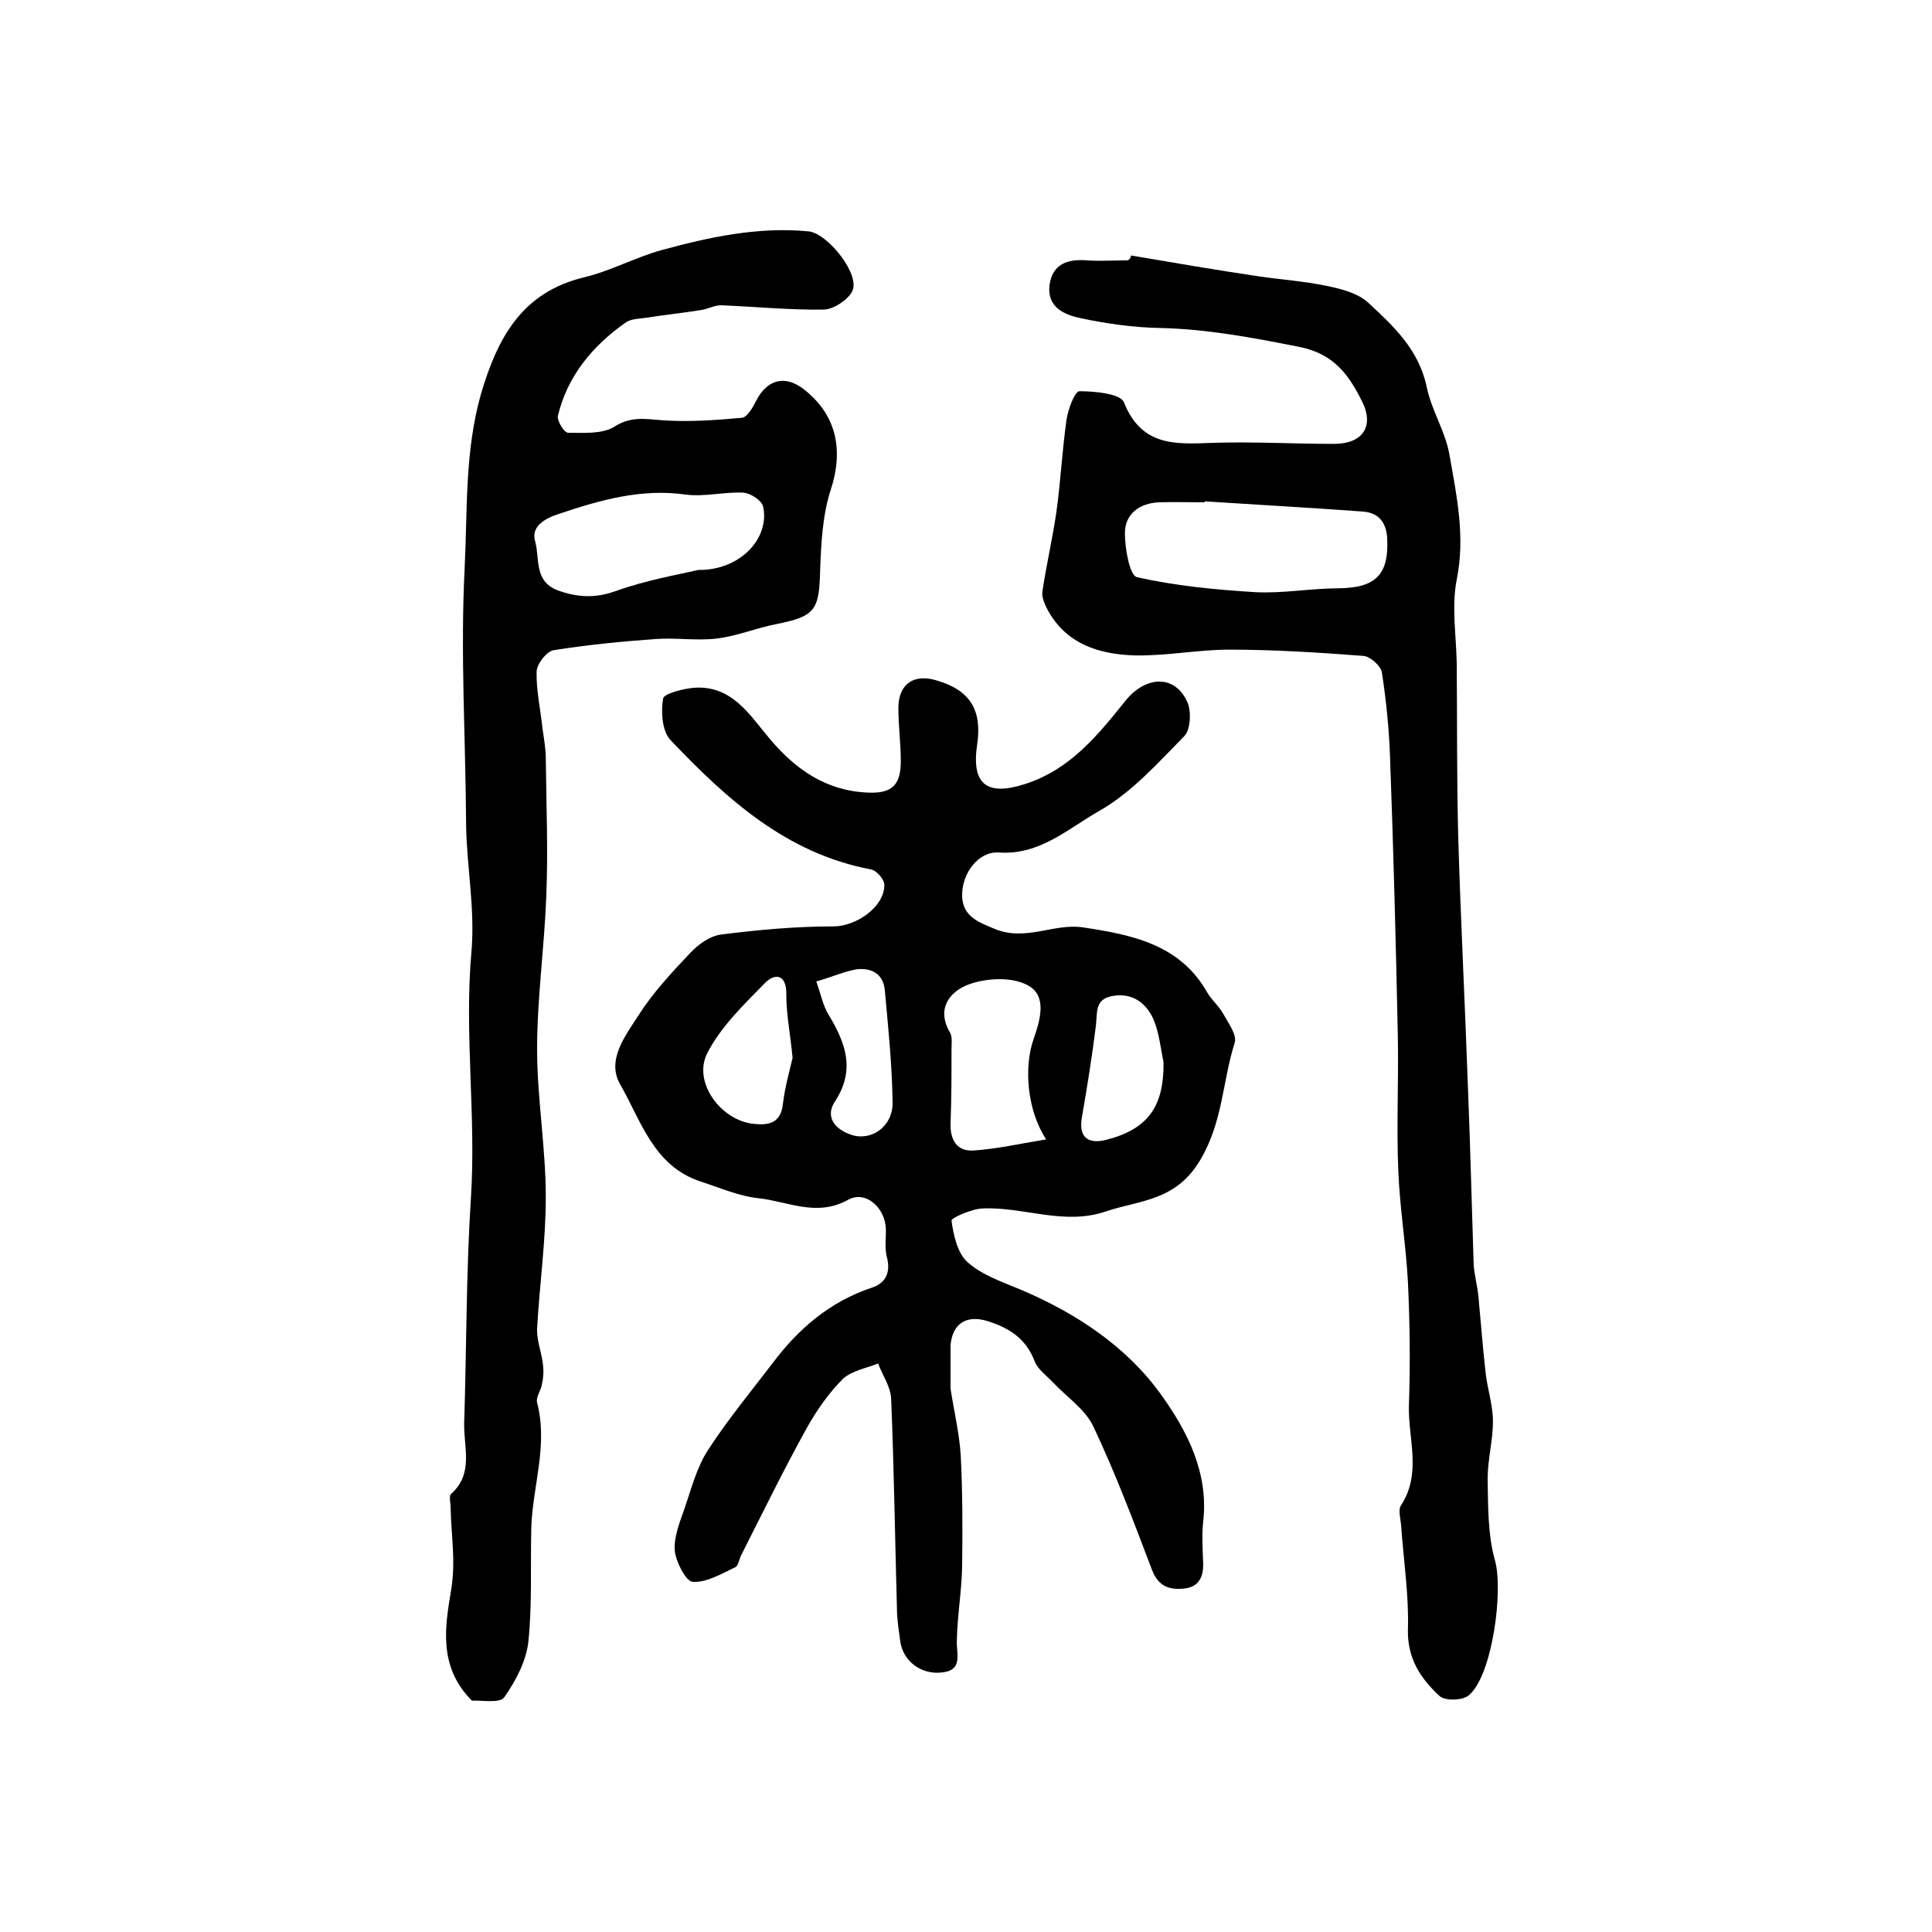
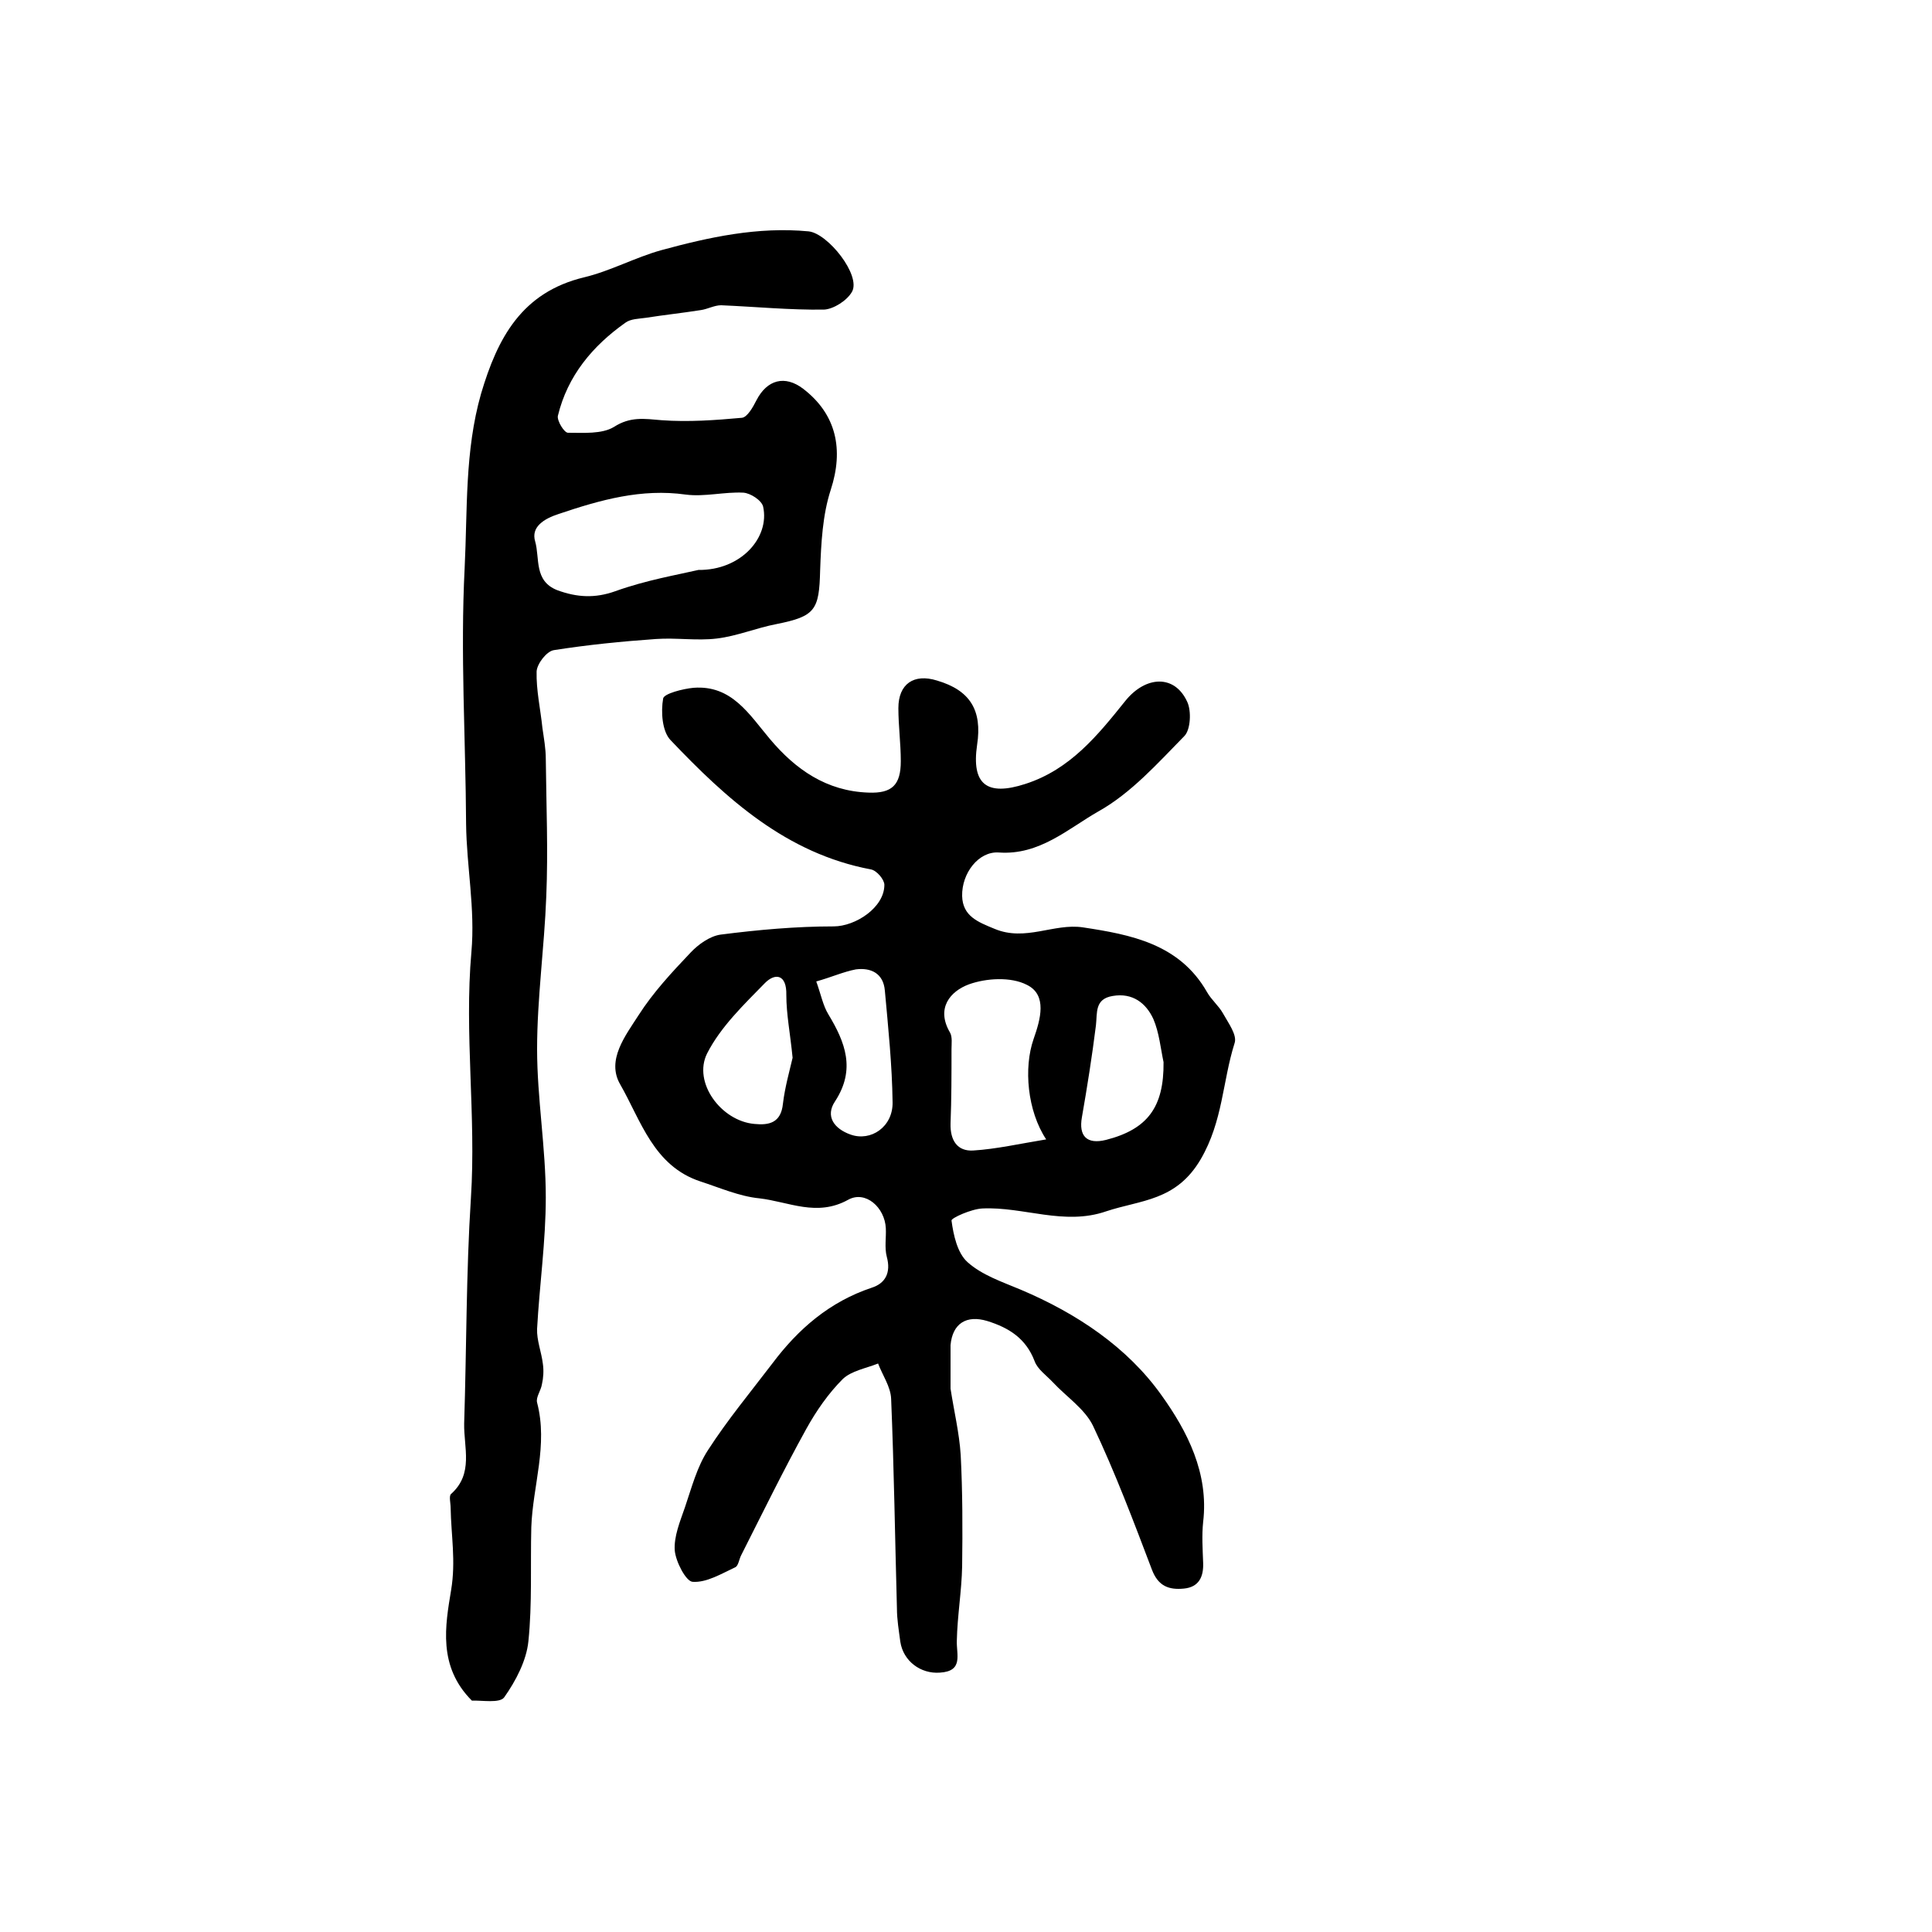
<svg xmlns="http://www.w3.org/2000/svg" version="1.1" id="图层_1" x="0px" y="0px" viewBox="0 0 400 400" style="enable-background:new 0 0 400 400;" xml:space="preserve">
  <style type="text/css">
	.st0{fill:#FFFFFF;}
</style>
  <g>
    <path d="M196.8,287.5c0.7,4.6,1.8,9.1,2.1,13.7c0.4,7.7,0.4,15.4,0.3,23.1c-0.1,5.1-1,10.3-1.1,15.4c-0.1,2.9,1.4,6.3-3.5,6.6   c-4,0.3-7.6-2.4-8.2-6.4c-0.3-2.3-0.7-4.6-0.7-6.9c-0.4-14.5-0.6-28.9-1.2-43.4c-0.1-2.5-1.8-4.9-2.7-7.3c-2.5,1-5.5,1.5-7.3,3.2   c-3,3-5.5,6.6-7.6,10.4c-4.7,8.5-9,17.3-13.4,26c-0.5,0.9-0.6,2.3-1.3,2.6c-2.8,1.3-5.9,3.2-8.8,3c-1.4-0.1-3.5-4.2-3.7-6.5   c-0.2-2.9,1.1-6,2.1-8.9c1.4-4.1,2.5-8.4,4.8-11.9c4-6.2,8.8-12,13.3-17.9c5.4-7.2,11.9-12.8,20.6-15.7c2.8-0.9,4-3.1,3.1-6.4   c-0.5-1.9-0.1-4-0.2-5.9c-0.2-4.3-4.2-7.9-7.8-5.9c-6.5,3.6-12.3,0.4-18.4-0.3c-4.1-0.4-8.2-2.2-12.2-3.5   c-9.7-3.2-12.3-12.6-16.6-20.1c-2.9-5,1.1-10.1,3.8-14.3c3-4.7,6.9-8.9,10.8-13c1.6-1.7,4-3.4,6.2-3.7c7.8-1,15.6-1.7,23.4-1.7   c4.5,0,10.5-3.9,10.5-8.6c0-1.1-1.6-3-2.8-3.2c-17.5-3.3-29.9-14.6-41.5-26.8c-1.7-1.8-2-5.8-1.5-8.6c0.2-1,4.1-2,6.3-2.2   c7.9-0.6,11.5,5.5,15.8,10.6c5.3,6.3,11.7,10.8,20.4,11.1c4.9,0.2,6.7-1.6,6.7-6.5c0-3.7-0.5-7.3-0.5-11c0-5,3.2-7.2,8-5.7   c6.8,2,9.4,6.1,8.3,13.3c-1.2,8.2,2,10.7,10,8.1c9.3-3,15-10.1,20.7-17.2c4.2-5.2,10.2-5.5,12.8,0.2c0.9,1.9,0.7,5.8-0.6,7.1   c-5.5,5.6-11,11.8-17.8,15.6c-6.3,3.6-12.2,9.1-20.6,8.5c-4.2-0.3-7.7,4.3-7.6,9c0.1,4.2,3.3,5.4,6.7,6.8   c6.4,2.7,12.3-1.2,18.3-0.3c9.9,1.5,20,3.4,25.7,13.4c0.9,1.6,2.4,2.8,3.3,4.4c1.1,2,3,4.5,2.4,6.2c-2.5,7.9-2.4,16.1-7,24   c-5.1,8.7-12.4,8.4-19.6,10.8c-8.7,3-17.1-1-25.6-0.6c-2.3,0.1-6.5,2-6.4,2.5c0.4,3,1.2,6.7,3.3,8.6c3,2.7,7.2,4.1,11,5.7   c11.6,4.9,22.1,11.9,29.2,21.9c5.3,7.4,9.8,16.1,8.6,26.2c-0.3,2.8-0.1,5.7,0,8.5c0.1,2.9-0.9,5-4,5.3c-3.1,0.3-5.3-0.5-6.6-3.9   c-3.8-10-7.6-20.1-12.2-29.8c-1.7-3.5-5.5-6-8.3-9c-1.3-1.4-3.2-2.7-3.8-4.4c-1.8-4.7-5.3-6.9-9.8-8.3c-4.3-1.3-7.2,0.5-7.6,5   c0,0.3,0,0.7,0,1c0,2.7,0,5.3,0,8C197,287.4,196.9,287.4,196.8,287.5z M216.6,235.9c-3.9-5.9-4.7-14.8-2.6-20.8   c1.4-4,2.9-9.1-1.4-11.2c-3.3-1.7-8.4-1.4-12-0.1c-3.8,1.4-6.9,4.9-3.9,10c0.5,0.9,0.3,2.3,0.3,3.4c0,5.1,0,10.3-0.2,15.4   c-0.1,3.5,1.4,5.8,4.7,5.6C206.3,237.9,211.1,236.8,216.6,235.9z M164.1,219c-0.5-5.1-1.3-9-1.3-13c0.1-4.3-2.3-4.6-4.4-2.5   c-4.4,4.5-9.2,9.1-12,14.6c-3,6,2.9,14,9.8,14.6c3,0.3,5.5-0.2,5.9-4.2C162.5,225.1,163.5,221.6,164.1,219z M240.9,219.9   c-0.6-2.8-0.9-6.1-2.1-8.9c-1.5-3.3-4.3-5.5-8.4-4.8c-3.8,0.6-3.2,3.5-3.5,6.1c-0.8,6.4-1.8,12.7-2.9,19c-0.7,3.9,1,5.7,5,4.7   C237.6,233.8,241,229.2,240.9,219.9z M169,203.2c1,2.8,1.4,5,2.5,6.8c3.5,5.8,5.7,11.4,1.4,18c-2.1,3.1-0.2,5.7,3.2,6.9   c4.2,1.5,8.8-1.6,8.7-6.7c-0.1-7.7-0.9-15.4-1.6-23.1c-0.3-3.6-2.9-4.8-6-4.4C174.6,201.2,172.2,202.3,169,203.2z" />
-     <path d="M234.2,52.9c8.8,1.5,17.6,3,26.3,4.3c4.7,0.7,9.5,1,14.2,2c3,0.6,6.4,1.5,8.5,3.4c5.3,4.9,10.6,9.8,12.2,17.6   c1,4.8,3.9,9.2,4.7,14c1.5,8.5,3.3,16.9,1.5,25.8c-1.1,5.6-0.1,11.6,0,17.4c0.1,11.8,0,23.7,0.3,35.5c0.5,17.3,1.4,34.5,2,51.7   c0.5,12.3,0.8,24.7,1.2,37c0.1,2.3,0.8,4.6,1,6.9c0.5,5.3,0.9,10.6,1.5,15.9c0.4,3.3,1.5,6.6,1.5,9.9c0,3.9-1.1,7.9-1.1,11.8   c0.1,5.6,0,11.5,1.5,16.9c1.8,6.2-0.5,23.9-5.4,28c-1.3,1.1-5,1.2-6.1,0.1c-3.9-3.6-6.7-7.8-6.5-13.9c0.2-7-0.9-14.1-1.4-21.2   c-0.1-1.5-0.7-3.4,0-4.4c4.3-6.6,1.4-13.8,1.6-20.6c0.3-8.5,0.2-17-0.2-25.5c-0.4-7.7-1.7-15.4-2-23.2c-0.4-9.3,0.1-18.7-0.1-28.1   c-0.4-19.1-0.9-38.2-1.6-57.3c-0.2-5.9-0.8-11.9-1.7-17.7c-0.2-1.3-2.4-3.3-3.8-3.4c-9.2-0.7-18.5-1.3-27.8-1.3   c-6.4,0-12.9,1.3-19.4,1.2c-7.5-0.2-14.5-2.3-18.4-9.8c-0.5-1-1-2.3-0.9-3.3c0.8-5.5,2.1-11,2.9-16.5c0.9-6.4,1.2-12.8,2.1-19.1   c0.3-2.2,1.7-6,2.7-6c3.2,0,8.5,0.5,9.2,2.3c3.6,9,10.4,8.7,18,8.4c8.5-0.3,17,0.2,25.5,0.2c5.9,0,8.4-3.6,5.8-8.8   c-2.7-5.4-5.8-9.9-13.1-11.3c-9.6-1.9-19.1-3.7-28.9-3.9c-5.4-0.1-10.9-0.9-16.2-2c-3.3-0.7-7.1-2.2-6.5-6.9   c0.6-4.4,3.8-5.4,7.7-5.1c2.8,0.2,5.7,0,8.5,0C234.1,53.5,234.1,53.2,234.2,52.9z M249.4,103.8c0,0.1,0,0.1,0,0.2   c-3.2,0-6.3-0.1-9.5,0c-4,0.2-7,2.4-7,6.4c0,3.2,1,8.8,2.5,9.1c8,1.8,16.3,2.6,24.5,3.1c5.7,0.3,11.5-0.8,17.3-0.8   c7.6-0.1,10.4-2.8,10-10.4c-0.2-3.3-1.8-5.3-5.2-5.5C271.1,105.1,260.2,104.5,249.4,103.8z" />
    <path d="M97.7,352.1c-7.1-7.1-5.5-15.6-4.3-22.9c1-6,0-11.3-0.1-17c0-1-0.4-2.5,0.1-2.9c4.7-4.2,2.6-9.6,2.7-14.6   c0.5-15.6,0.4-31.2,1.4-46.7c1.1-17-1.4-34,0.1-50.9c0.8-9-1-17.7-1.1-26.5c-0.1-17.7-1.2-35.3-0.3-53c0.6-12.1,0-24.2,3.4-36.1   C103,70,108,60.5,121,57.4c5.4-1.3,10.5-4.1,15.9-5.6c9.9-2.7,20-4.9,30.5-3.9c4,0.4,10.9,9.1,9,12.5c-1,1.8-3.8,3.6-5.8,3.7   c-7.1,0.1-14.2-0.6-21.3-0.9c-1.4,0-2.8,0.8-4.2,1c-3.8,0.6-7.6,1-11.4,1.6c-1.4,0.2-3.1,0.2-4.2,1c-6.8,4.8-12,11-14,19.3   c-0.2,1,1.3,3.5,2.1,3.5c3.2,0,7,0.3,9.5-1.2c3.4-2.2,6.3-1.7,9.9-1.4c5.5,0.4,11.1,0,16.6-0.5c1.1-0.1,2.3-2.2,3-3.6   c2.2-4.3,5.9-5.3,9.7-2.4c6.9,5.3,8.4,12.6,5.7,20.9c-1.7,5.2-2,11.1-2.2,16.7c-0.2,8.2-1,9.5-9,11.1c-4.2,0.8-8.2,2.5-12.4,3   c-4.1,0.5-8.4-0.2-12.6,0.1c-7.1,0.5-14.1,1.2-21.1,2.3c-1.5,0.2-3.5,2.8-3.6,4.4c-0.1,3.9,0.8,7.8,1.2,11.7   c0.3,2.1,0.7,4.3,0.7,6.4c0.1,9.5,0.5,19,0.1,28.5c-0.4,10.6-1.9,21.1-1.9,31.6c0,10.2,1.8,20.4,1.8,30.7c0,9.1-1.3,18.1-1.8,27.2   c-0.1,2.4,0.9,4.8,1.2,7.3c0.2,1.4,0.1,2.9-0.2,4.2c-0.2,1.3-1.3,2.7-1,3.8c2.3,8.8-0.9,17.2-1.2,25.8c-0.2,7.9,0.2,15.8-0.6,23.6   c-0.4,4-2.6,8.2-5,11.6C103.5,352.7,99.7,352,97.7,352.1z M144.6,118c8.8,0.1,14.8-6.7,13.4-13.1c-0.3-1.3-2.6-2.8-4.1-2.9   c-3.9-0.2-8,0.9-11.9,0.4c-9.2-1.3-17.7,1.1-26.3,4c-3.1,1-5.8,2.7-4.9,5.7c1,3.5-0.3,8.2,4.6,10.1c4.1,1.5,7.8,1.7,12,0.2   C133.8,120.1,140.3,119,144.6,118z" />
  </g>
</svg>